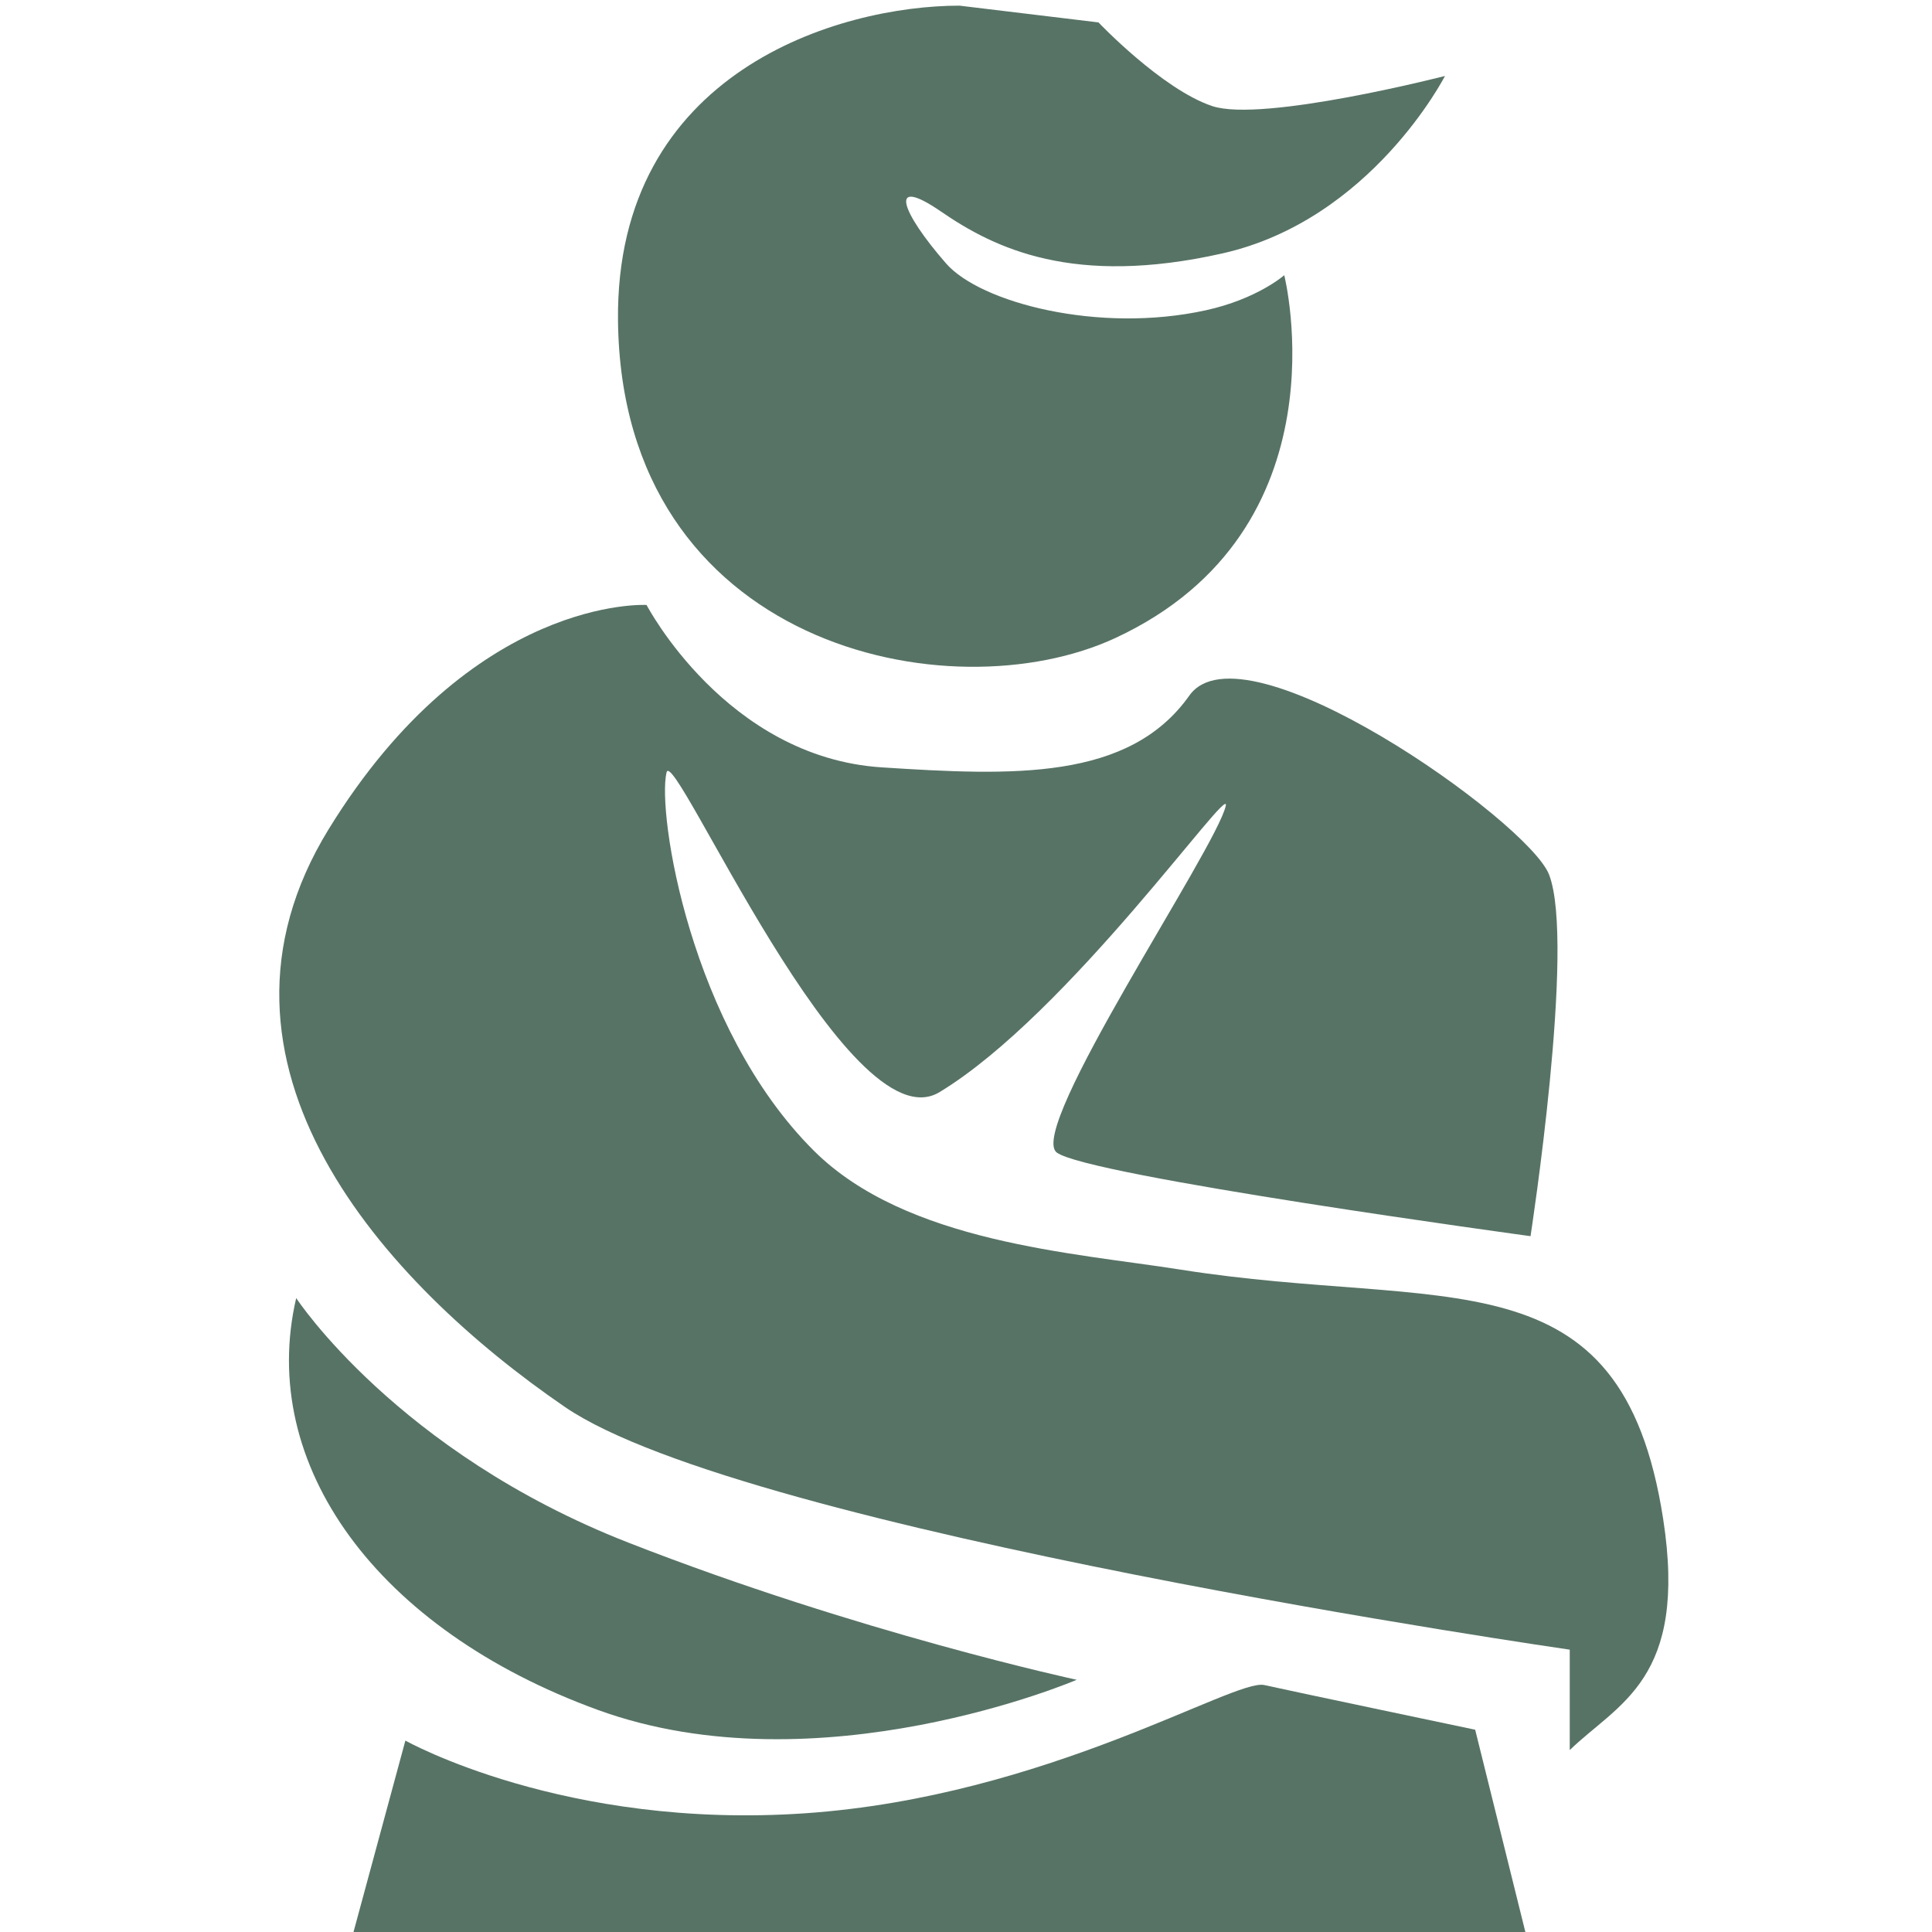
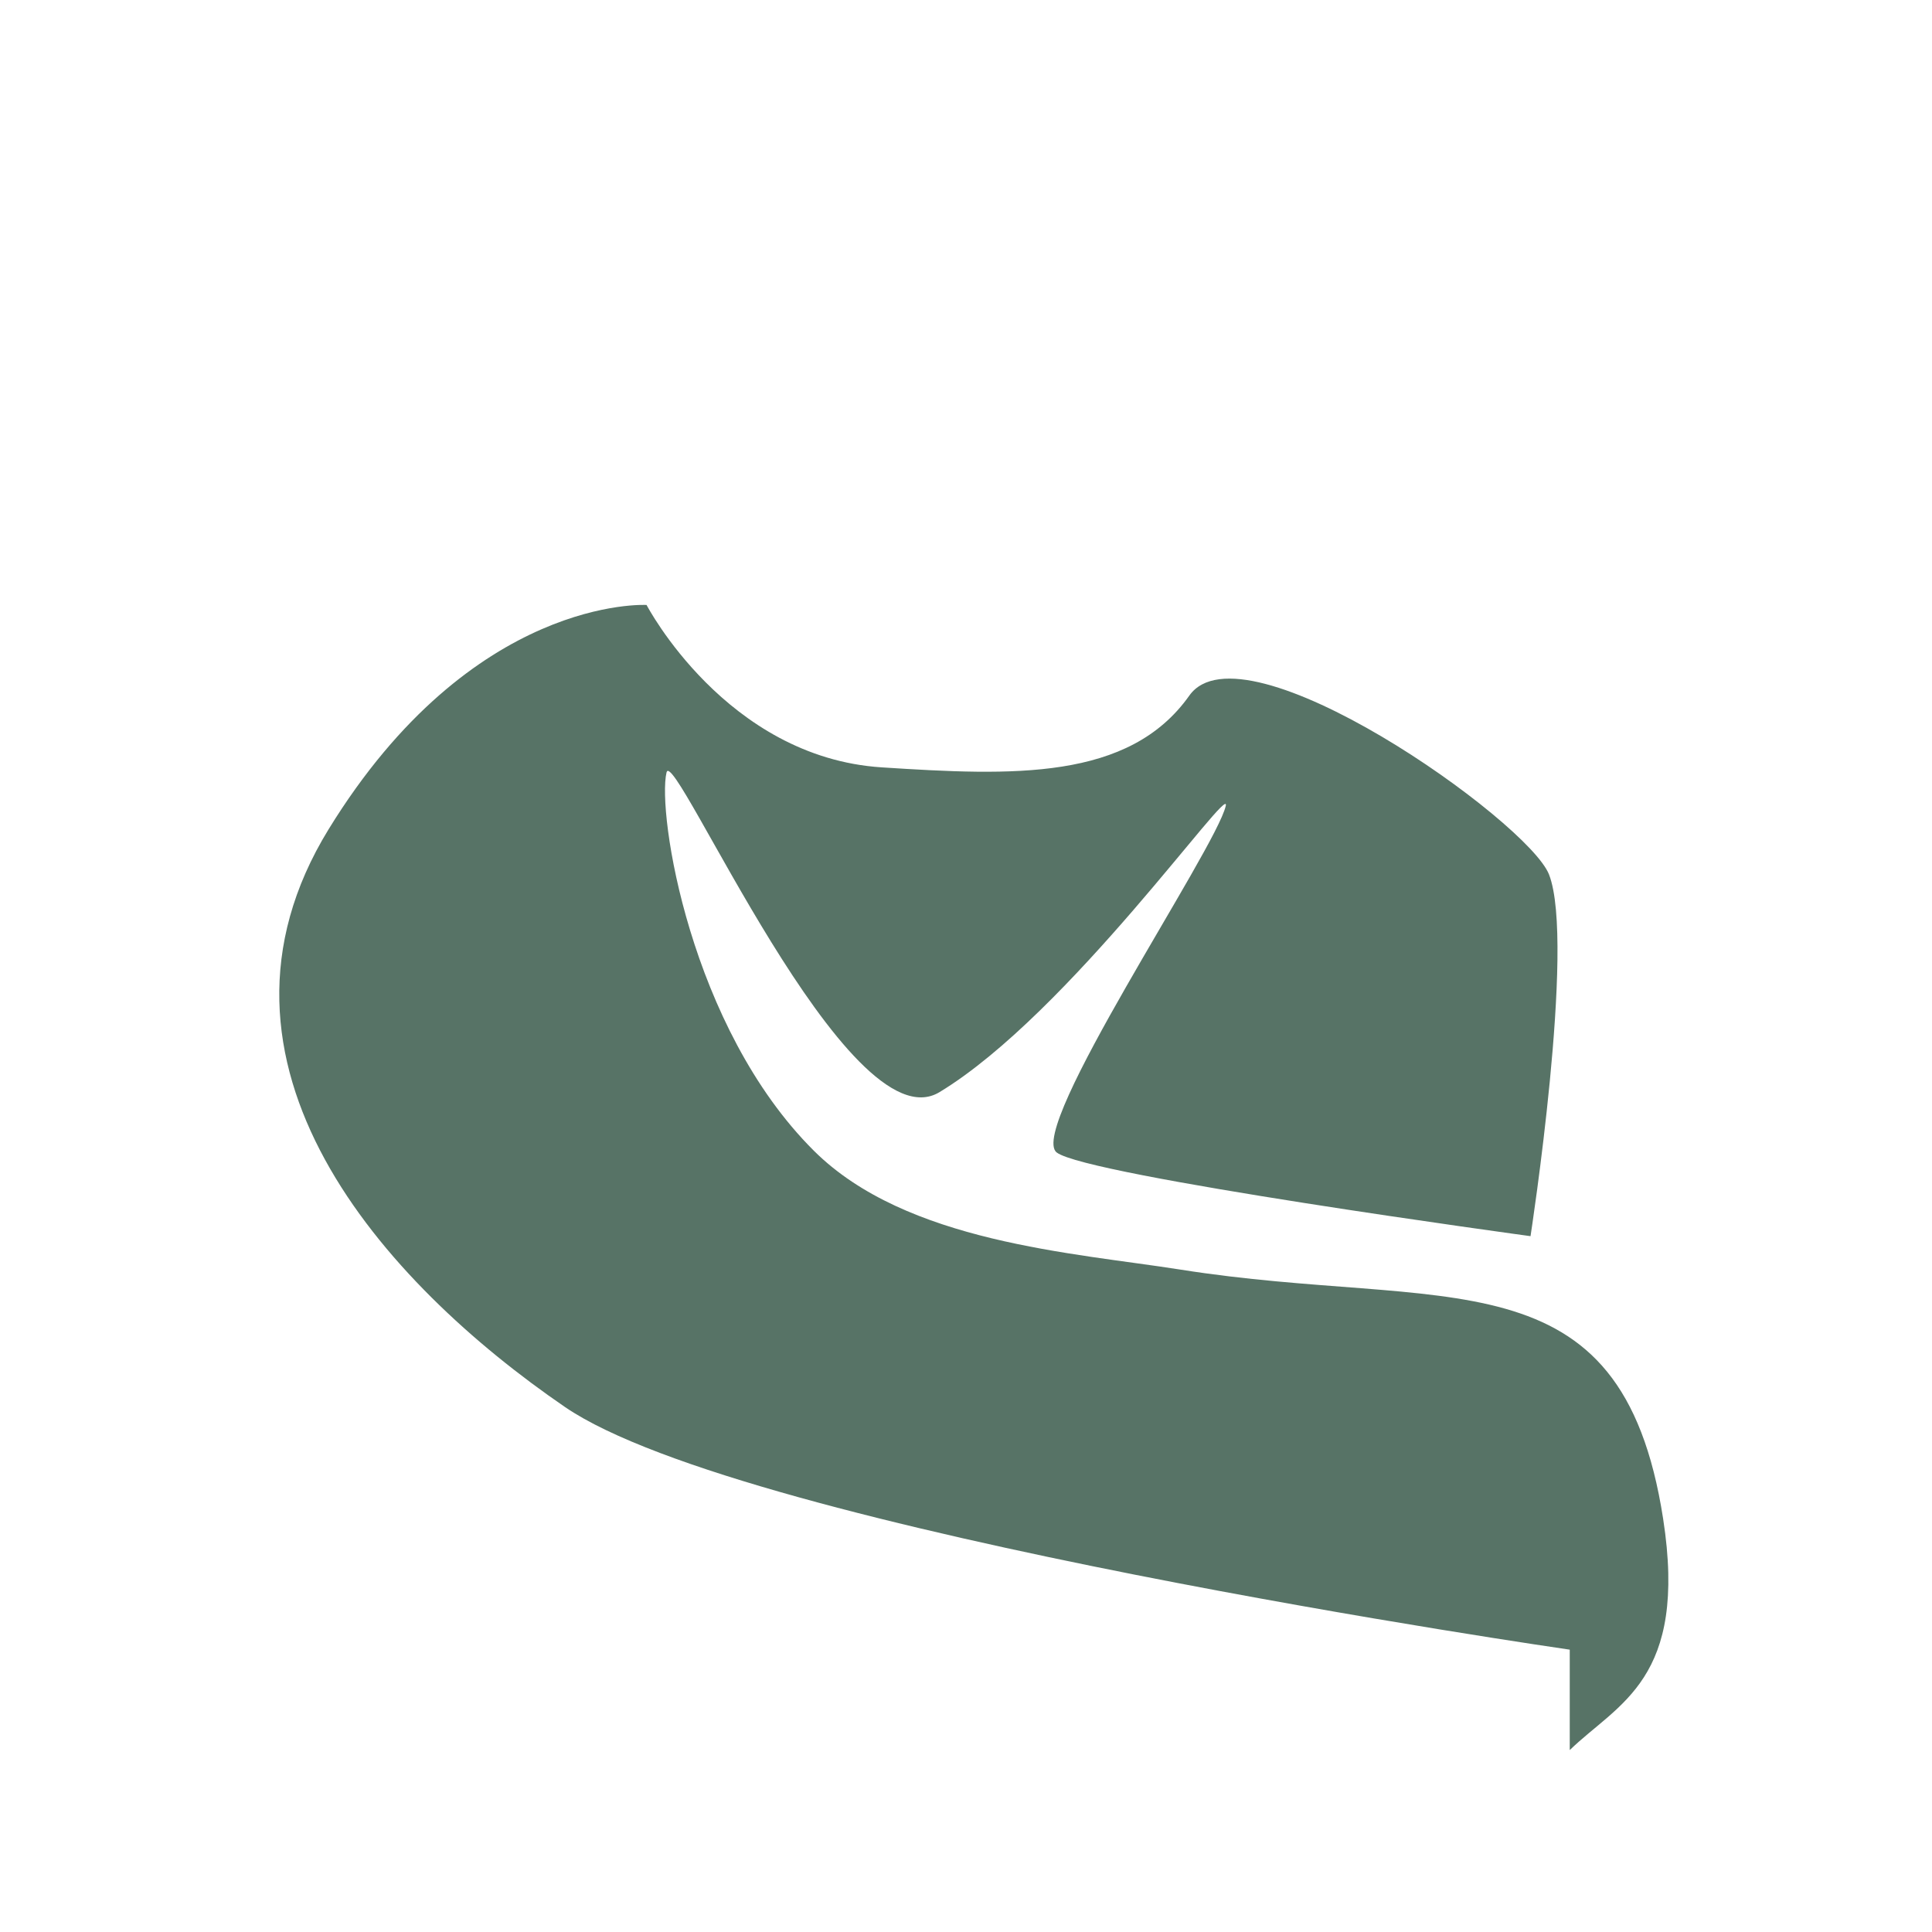
<svg xmlns="http://www.w3.org/2000/svg" version="1.1" id="Capa_1" x="0px" y="0px" width="80px" height="80px" viewBox="0 0 80 80" enable-background="new 0 0 80 80" xml:space="preserve">
  <g>
    <path fill="#577366" d="M65,72.467v-4.158c0,0-34.123-4.922-41.611-10.051c-7.486-5.131-15.744-14.213-9.783-23.918   c5.964-9.705,13.167-9.29,13.167-9.29s3.29,6.309,9.739,6.725c5.424,0.35,10.239,0.555,12.736-2.973   c2.23-3.152,14.031,5.199,14.894,7.41c1.109,2.842-0.766,14.975-0.766,14.975s-18.373-2.498-19.621-3.466   c-1.247-0.973,6.585-12.547,7.001-14.351c0.243-1.056-6.497,8.612-11.855,11.854c-3.791,2.292-11.013-14.447-11.301-13.24   c-0.396,1.667,0.967,10.557,6.102,15.667c3.828,3.808,10.771,4.224,15.181,4.921c10.953,1.732,18.251-0.849,19.983,10.312   C69.902,69.556,67,70.526,65,72.467z" />
-     <path fill="#577366" d="M12.265,53.751c0,0,4.175,6.378,13.742,10.121c9.565,3.743,18.578,5.685,18.578,5.685   s-10.676,4.575-19.827,1.248C15.607,67.476,10.658,60.646,12.265,53.751z" />
-     <path fill="#577366" d="M16.786,72.074L14.638,80h48.524l-2.078-8.376c0,0-7.487-1.572-8.735-1.85   c-1.248-0.278-9.012,4.616-18.994,5.309C23.372,75.776,16.786,72.074,16.786,72.074z" />
-     <path fill="#577366" d="M39.732,0.234c-4.991,0.001-14.248,2.721-14.142,13.033c0.138,13.501,13.73,16.351,20.607,13.146   c9.636-4.489,6.981-15.018,6.981-15.018s-1.115,0.987-3.257,1.455c-4.438,0.971-9.329-0.32-10.745-1.94   c-1.88-2.152-2.427-3.674-0.209-2.149c2.22,1.525,5.478,3.12,11.646,1.733c6.17-1.386,9.22-7.348,9.22-7.348   s-7.556,1.94-9.636,1.247C48.12,3.7,45.485,0.928,45.485,0.928L39.732,0.234z" />
  </g>
</svg>